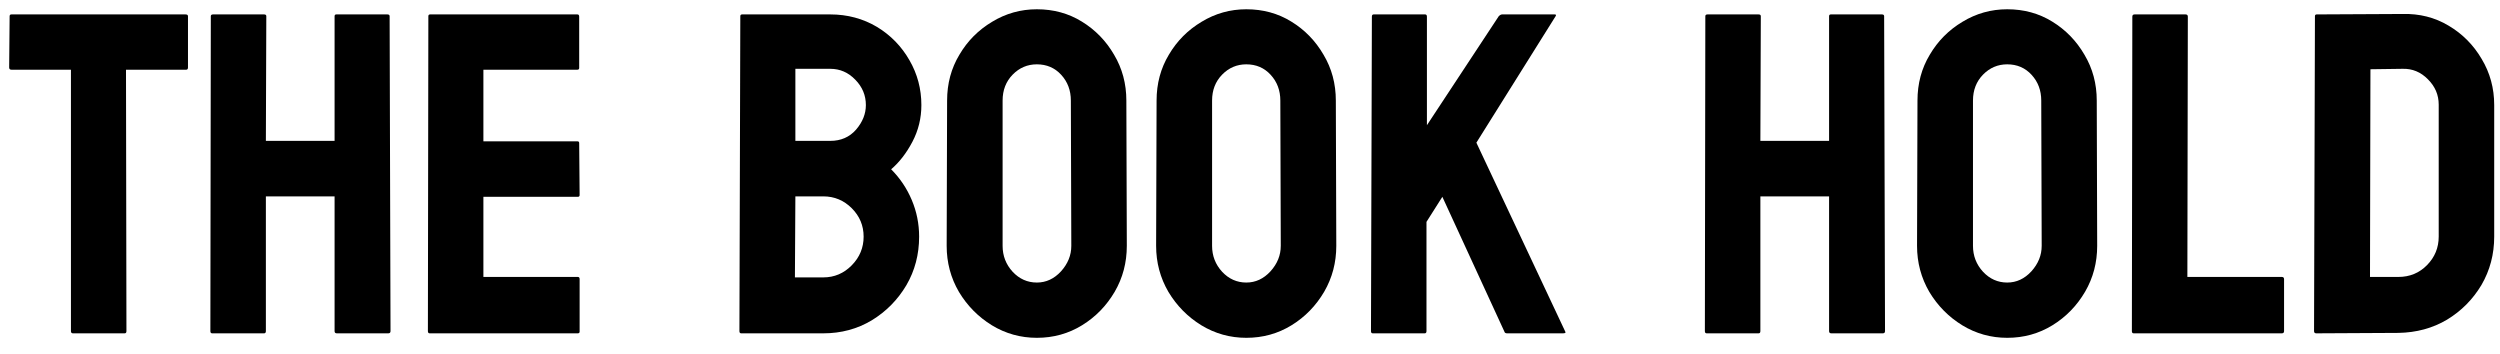
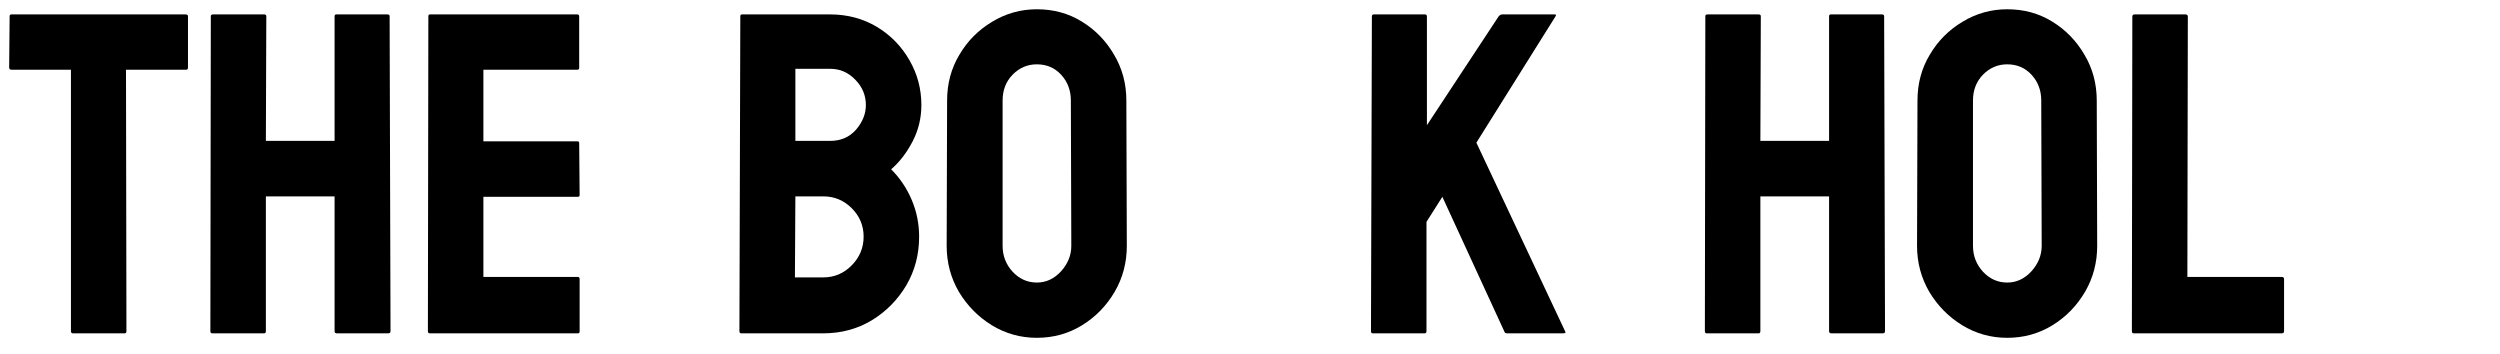
<svg xmlns="http://www.w3.org/2000/svg" width="120" height="17" viewBox="0 0 120 17" fill="none">
-   <path d="M115.124 15.979L111.182 16C111.11 16 111.074 15.964 111.074 15.893L111.117 0.778C111.117 0.721 111.146 0.692 111.203 0.692L115.317 0.671C116.134 0.649 116.871 0.836 117.53 1.23C118.196 1.623 118.726 2.157 119.12 2.83C119.521 3.496 119.722 4.234 119.722 5.043V11.359C119.722 12.204 119.518 12.978 119.109 13.68C118.694 14.374 118.143 14.929 117.455 15.345C116.768 15.753 115.991 15.964 115.124 15.979ZM115.317 3.303L113.781 3.324L113.76 13.293H115.124C115.668 13.293 116.127 13.103 116.499 12.724C116.871 12.344 117.058 11.889 117.058 11.359V5.021C117.058 4.556 116.886 4.151 116.542 3.808C116.198 3.457 115.79 3.288 115.317 3.303Z" fill="black" />
  <path d="M109.527 16H102.416C102.359 16 102.33 15.964 102.33 15.893L102.352 0.8C102.352 0.728 102.387 0.692 102.459 0.692H104.908C104.98 0.692 105.016 0.728 105.016 0.8L104.994 13.293H109.527C109.599 13.293 109.635 13.329 109.635 13.4V15.893C109.635 15.964 109.599 16 109.527 16Z" fill="black" />
  <path d="M96.347 16.215C95.566 16.215 94.846 16.014 94.188 15.613C93.536 15.212 93.009 14.679 92.608 14.013C92.215 13.339 92.018 12.602 92.018 11.8L92.039 4.828C92.039 4.012 92.236 3.278 92.63 2.626C93.017 1.967 93.539 1.441 94.198 1.047C94.857 0.646 95.573 0.445 96.347 0.445C97.149 0.445 97.868 0.642 98.506 1.036C99.15 1.43 99.666 1.96 100.053 2.626C100.447 3.285 100.644 4.019 100.644 4.828L100.665 11.8C100.665 12.602 100.472 13.336 100.085 14.002C99.691 14.675 99.168 15.212 98.517 15.613C97.865 16.014 97.142 16.215 96.347 16.215ZM96.347 13.562C96.791 13.562 97.177 13.383 97.507 13.024C97.836 12.659 98.001 12.251 98.001 11.8L97.98 4.828C97.98 4.341 97.826 3.929 97.518 3.593C97.21 3.256 96.819 3.088 96.347 3.088C95.895 3.088 95.509 3.253 95.186 3.582C94.864 3.911 94.703 4.327 94.703 4.828V11.8C94.703 12.28 94.864 12.695 95.186 13.046C95.509 13.39 95.895 13.562 96.347 13.562Z" fill="black" />
  <path d="M84.412 16H81.92C81.863 16 81.834 15.964 81.834 15.893L81.856 0.778C81.856 0.721 81.891 0.692 81.963 0.692H84.412C84.484 0.692 84.519 0.721 84.519 0.778L84.498 6.762H87.796V0.778C87.796 0.721 87.825 0.692 87.882 0.692H90.331C90.403 0.692 90.439 0.721 90.439 0.778L90.481 15.893C90.481 15.964 90.446 16 90.374 16H87.903C87.832 16 87.796 15.964 87.796 15.893V9.426H84.498V15.893C84.498 15.964 84.469 16 84.412 16Z" fill="black" />
  <path d="M68.385 16H65.893C65.835 16 65.807 15.964 65.807 15.893L65.85 0.8C65.85 0.728 65.878 0.692 65.936 0.692H68.406C68.463 0.692 68.492 0.728 68.492 0.8V6.01L71.94 0.778C71.998 0.721 72.051 0.692 72.102 0.692H74.626C74.69 0.692 74.705 0.721 74.669 0.778L70.866 6.848L75.131 15.914C75.167 15.971 75.131 16 75.023 16H72.338C72.266 16 72.223 15.971 72.209 15.914L69.233 9.447L68.471 10.65V15.893C68.471 15.964 68.442 16 68.385 16Z" fill="black" />
-   <path d="M59.823 16.215C59.043 16.215 58.323 16.014 57.664 15.613C57.012 15.212 56.486 14.679 56.085 14.013C55.691 13.339 55.494 12.602 55.494 11.8L55.516 4.828C55.516 4.012 55.713 3.278 56.106 2.626C56.493 1.967 57.016 1.441 57.675 1.047C58.334 0.646 59.05 0.445 59.823 0.445C60.625 0.445 61.345 0.642 61.982 1.036C62.627 1.43 63.143 1.96 63.529 2.626C63.923 3.285 64.12 4.019 64.12 4.828L64.142 11.8C64.142 12.602 63.948 13.336 63.562 14.002C63.168 14.675 62.645 15.212 61.993 15.613C61.342 16.014 60.618 16.215 59.823 16.215ZM59.823 13.562C60.267 13.562 60.654 13.383 60.983 13.024C61.313 12.659 61.477 12.251 61.477 11.8L61.456 4.828C61.456 4.341 61.302 3.929 60.994 3.593C60.686 3.256 60.296 3.088 59.823 3.088C59.372 3.088 58.985 3.253 58.663 3.582C58.341 3.911 58.18 4.327 58.18 4.828V11.8C58.18 12.28 58.341 12.695 58.663 13.046C58.985 13.39 59.372 13.562 59.823 13.562Z" fill="black" />
  <path d="M49.769 16.215C48.988 16.215 48.268 16.014 47.609 15.613C46.958 15.212 46.431 14.679 46.03 14.013C45.636 13.339 45.44 12.602 45.44 11.8L45.461 4.828C45.461 4.012 45.658 3.278 46.052 2.626C46.438 1.967 46.961 1.441 47.62 1.047C48.279 0.646 48.995 0.445 49.769 0.445C50.571 0.445 51.29 0.642 51.928 1.036C52.572 1.43 53.088 1.96 53.475 2.626C53.868 3.285 54.065 4.019 54.065 4.828L54.087 11.8C54.087 12.602 53.894 13.336 53.507 14.002C53.113 14.675 52.59 15.212 51.938 15.613C51.287 16.014 50.563 16.215 49.769 16.215ZM49.769 13.562C50.213 13.562 50.599 13.383 50.929 13.024C51.258 12.659 51.423 12.251 51.423 11.8L51.401 4.828C51.401 4.341 51.247 3.929 50.94 3.593C50.632 3.256 50.241 3.088 49.769 3.088C49.317 3.088 48.931 3.253 48.608 3.582C48.286 3.911 48.125 4.327 48.125 4.828V11.8C48.125 12.28 48.286 12.695 48.608 13.046C48.931 13.39 49.317 13.562 49.769 13.562Z" fill="black" />
  <path d="M39.52 16H35.578C35.521 16 35.492 15.964 35.492 15.893L35.535 0.778C35.535 0.721 35.564 0.692 35.621 0.692H39.853C40.677 0.692 41.425 0.893 42.099 1.294C42.758 1.695 43.277 2.229 43.656 2.895C44.036 3.553 44.226 4.27 44.226 5.043C44.226 5.673 44.082 6.26 43.796 6.805C43.509 7.349 43.169 7.789 42.775 8.126C43.198 8.549 43.527 9.039 43.764 9.598C44 10.156 44.118 10.743 44.118 11.359C44.118 12.212 43.914 12.989 43.506 13.69C43.09 14.392 42.535 14.954 41.841 15.377C41.146 15.792 40.373 16 39.52 16ZM39.853 3.303H38.178V6.762H39.853C40.362 6.762 40.774 6.583 41.089 6.225C41.404 5.859 41.562 5.465 41.562 5.043C41.562 4.577 41.393 4.173 41.057 3.829C40.72 3.478 40.319 3.303 39.853 3.303ZM39.52 9.426H38.178L38.156 13.315H39.52C40.05 13.315 40.505 13.121 40.885 12.734C41.264 12.348 41.454 11.889 41.454 11.359C41.454 10.829 41.264 10.375 40.885 9.995C40.505 9.616 40.05 9.426 39.52 9.426Z" fill="black" />
  <path d="M27.736 16H20.625C20.568 16 20.539 15.964 20.539 15.893L20.561 0.778C20.561 0.721 20.589 0.692 20.646 0.692H27.715C27.772 0.692 27.801 0.728 27.801 0.8V3.26C27.801 3.317 27.772 3.346 27.715 3.346H23.203V6.783H27.715C27.772 6.783 27.801 6.812 27.801 6.869L27.822 9.361C27.822 9.419 27.794 9.447 27.736 9.447H23.203V13.293H27.736C27.794 13.293 27.822 13.329 27.822 13.4V15.914C27.822 15.971 27.794 16 27.736 16Z" fill="black" />
  <path d="M12.676 16H10.184C10.126 16 10.098 15.964 10.098 15.893L10.119 0.778C10.119 0.721 10.155 0.692 10.227 0.692H12.676C12.747 0.692 12.783 0.721 12.783 0.778L12.762 6.762H16.06V0.778C16.06 0.721 16.088 0.692 16.145 0.692H18.595C18.666 0.692 18.702 0.721 18.702 0.778L18.745 15.893C18.745 15.964 18.709 16 18.638 16H16.167C16.095 16 16.06 15.964 16.06 15.893V9.426H12.762V15.893C12.762 15.964 12.733 16 12.676 16Z" fill="black" />
  <path d="M5.983 16H3.502C3.438 16 3.405 15.964 3.405 15.893V3.346H0.548C0.476 3.346 0.44 3.31 0.44 3.238L0.462 0.778C0.462 0.721 0.491 0.692 0.548 0.692H8.905C8.984 0.692 9.023 0.721 9.023 0.778V3.238C9.023 3.31 8.995 3.346 8.938 3.346H6.048L6.069 15.893C6.069 15.964 6.041 16 5.983 16Z" fill="black" />
</svg>